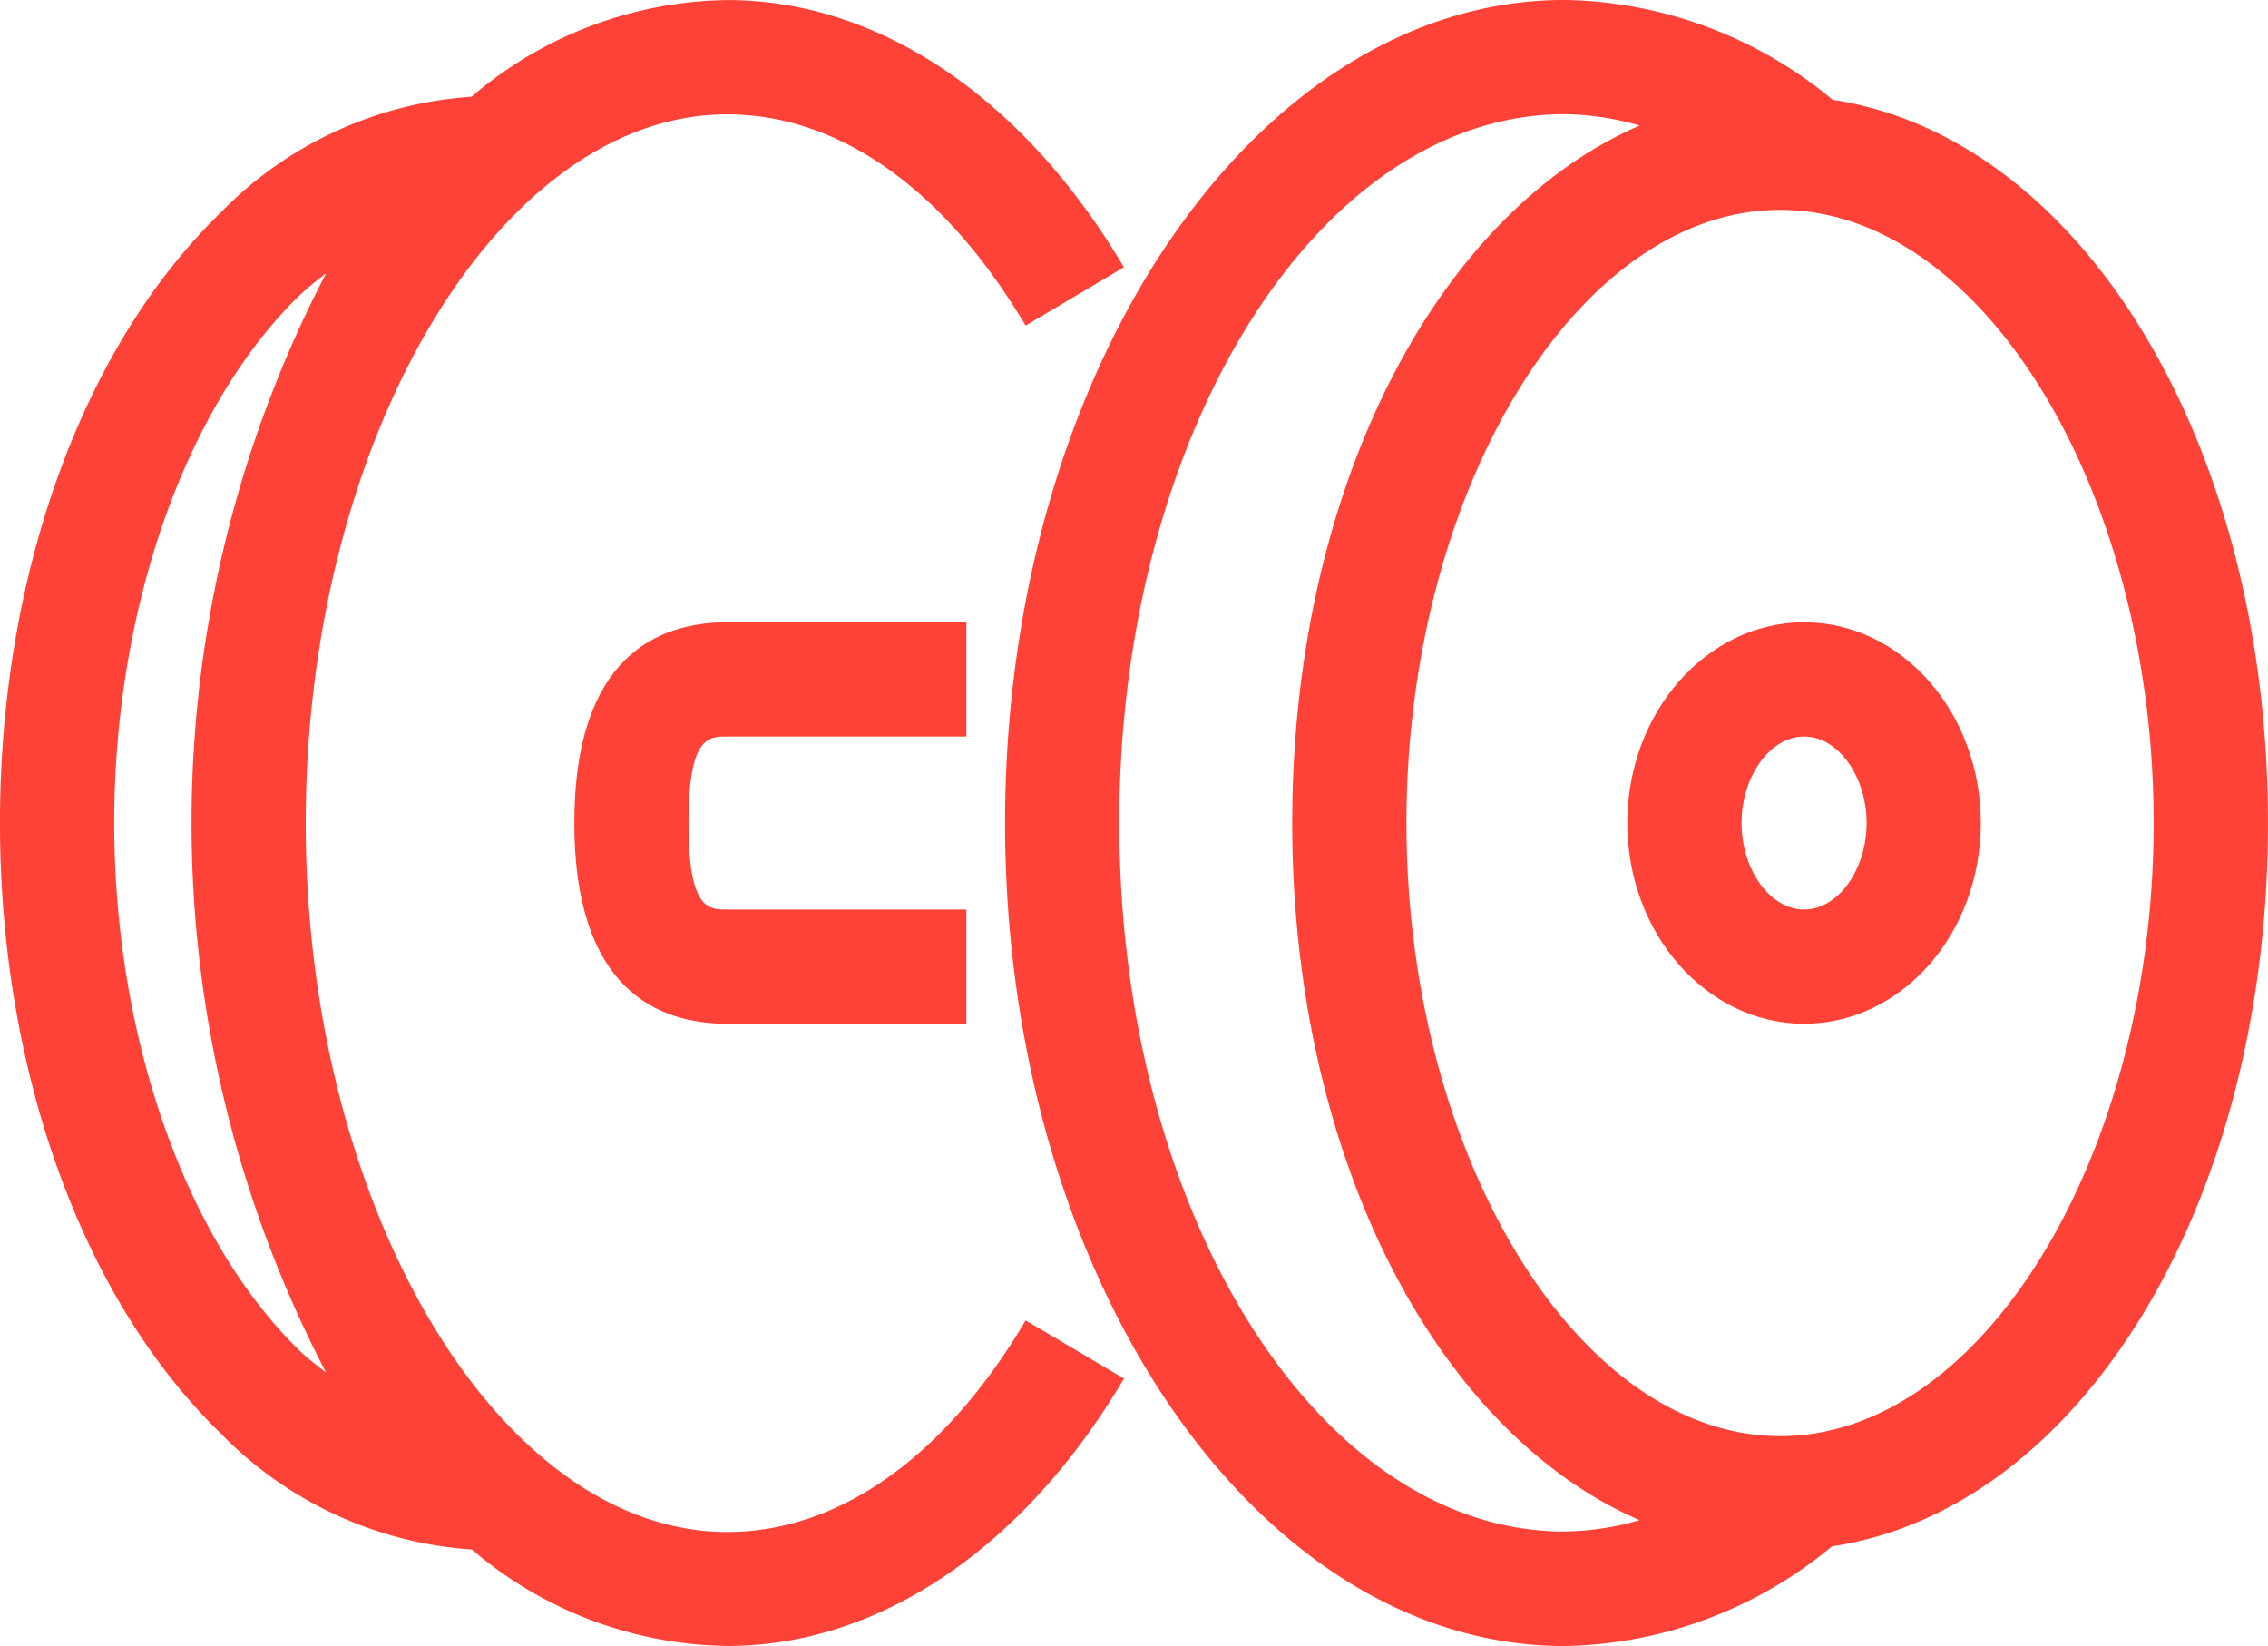
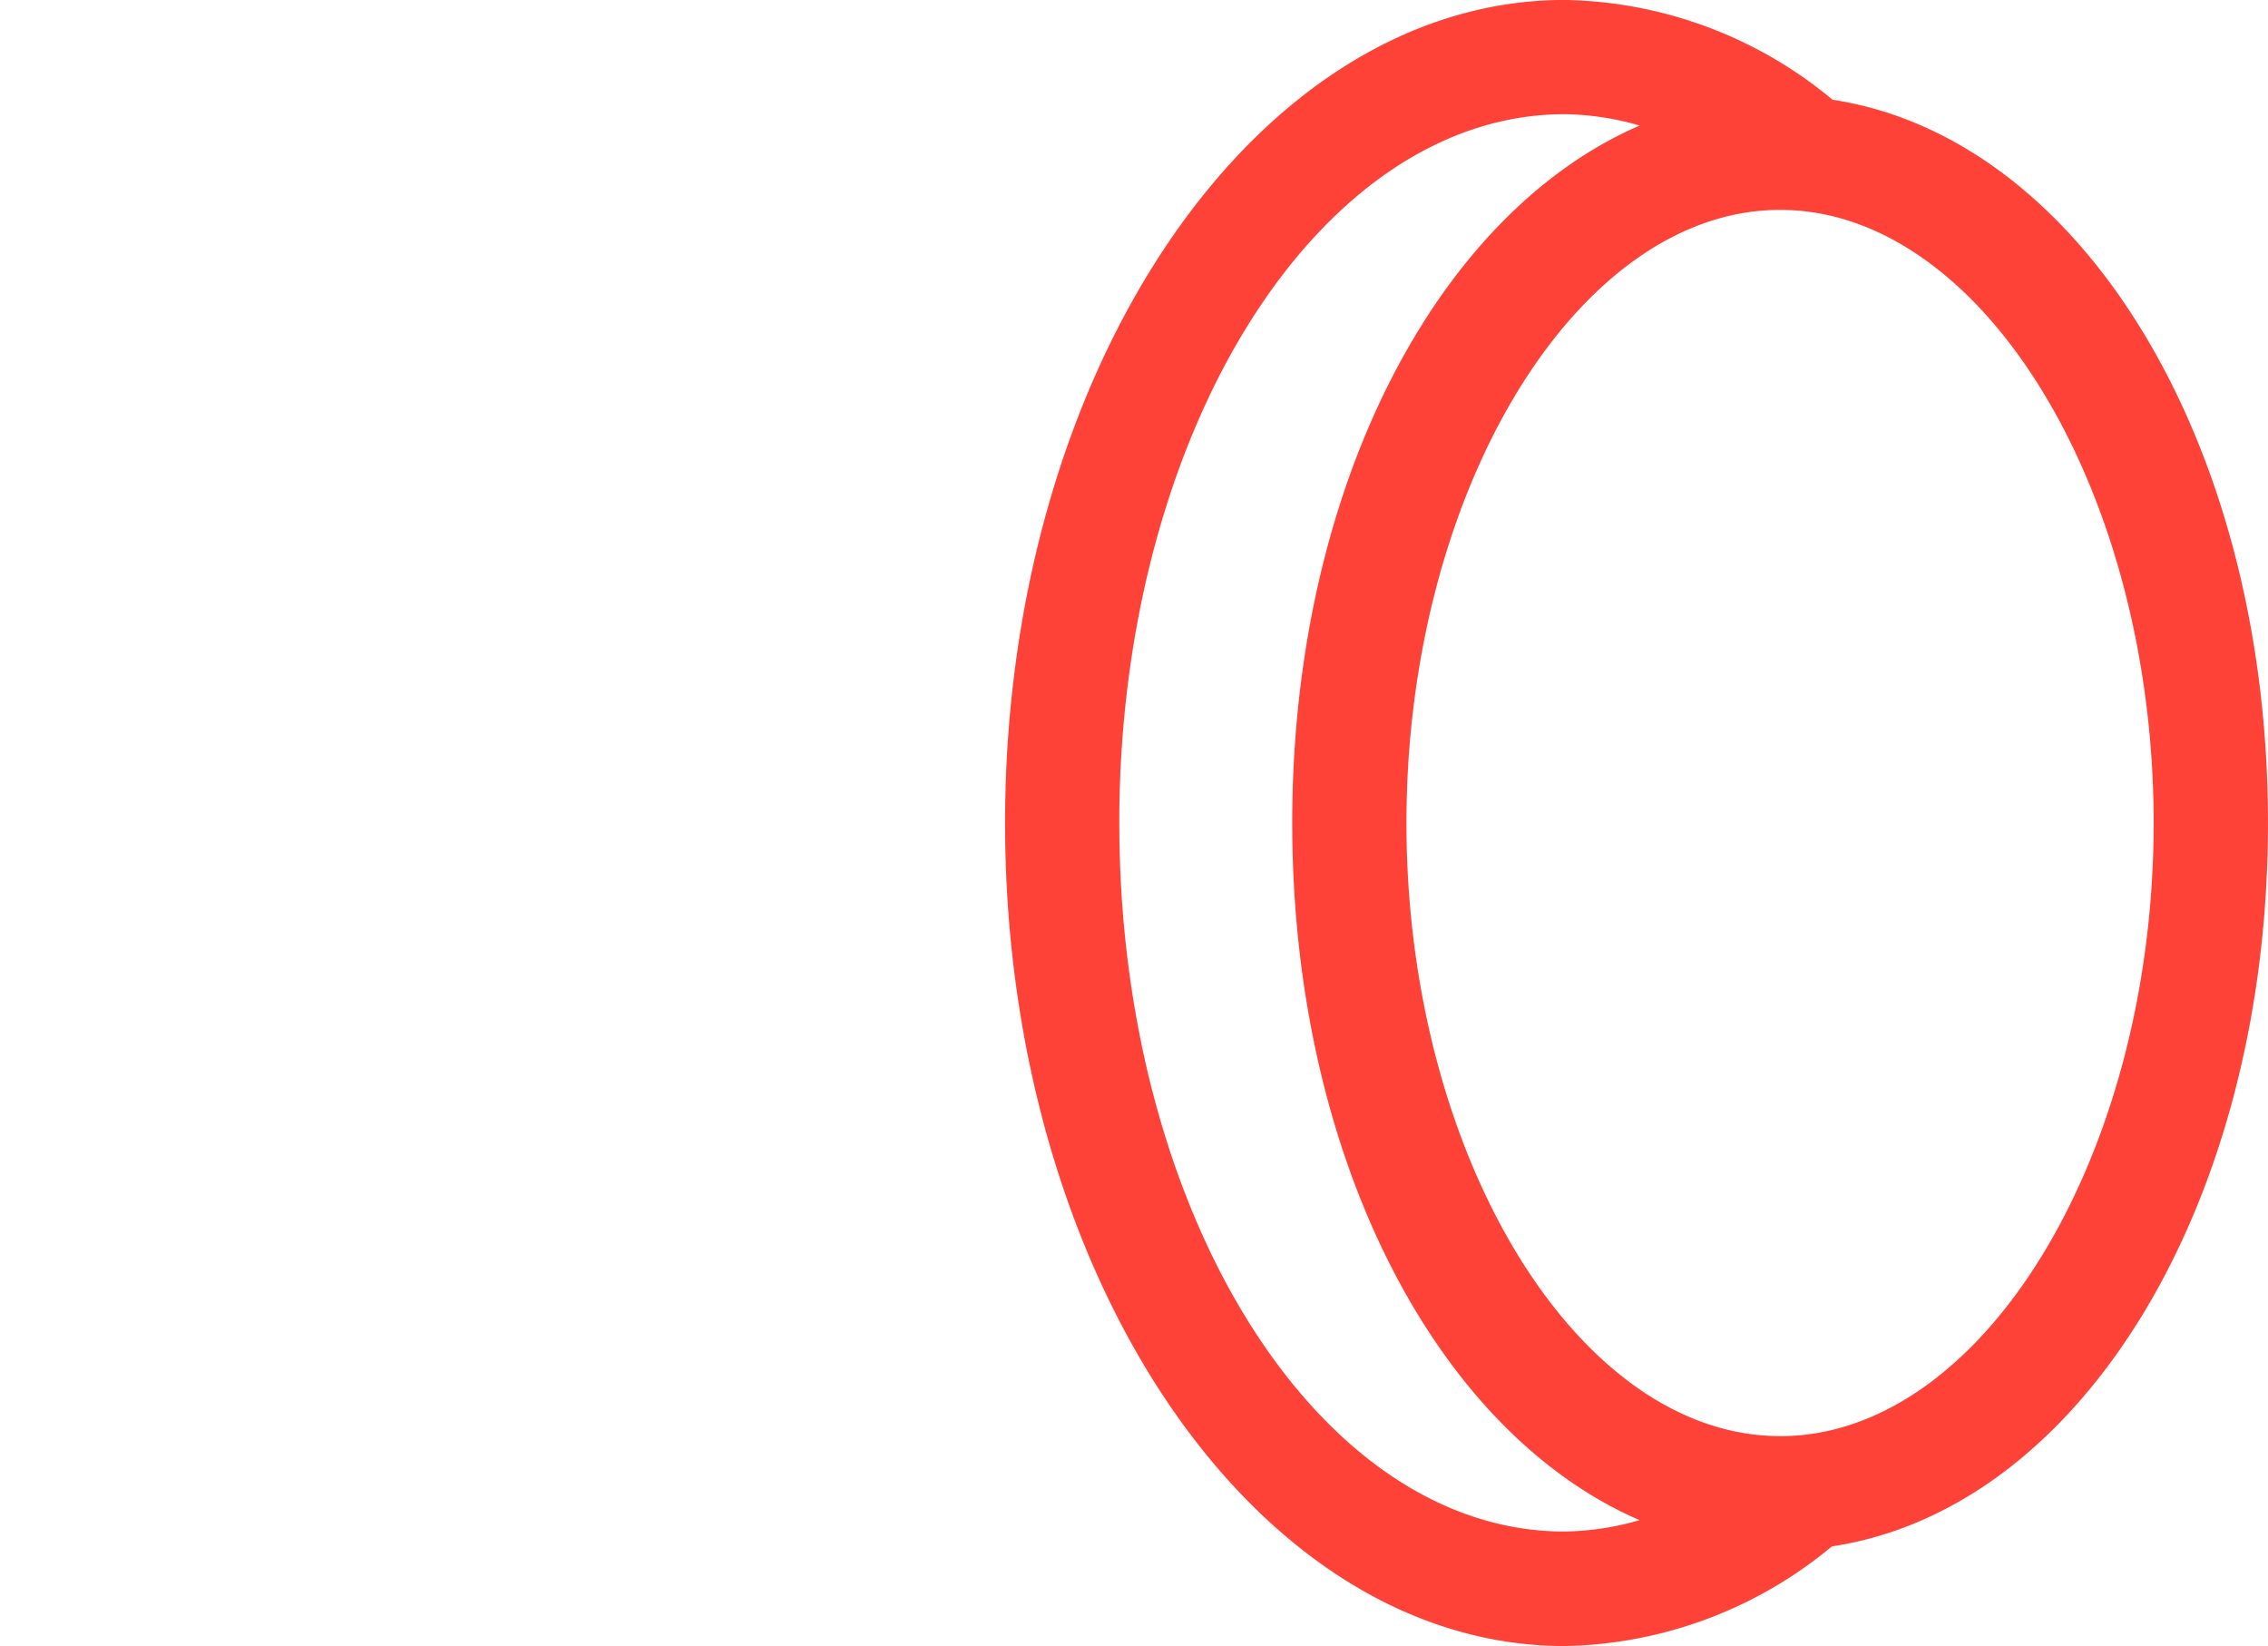
<svg xmlns="http://www.w3.org/2000/svg" width="77.751" height="56.419" viewBox="0 0 77.751 56.419">
  <g id="Groupe_9073" data-name="Groupe 9073" transform="translate(0 0)">
-     <path id="Tracé_6871" data-name="Tracé 6871" d="M647.165,213.84h8.2v-3.915h-8.2c-2.392,0-5.24,1.193-5.24,6.88s2.848,6.88,5.24,6.88h8.2V219.77h-8.2c-.651,0-1.325,0-1.325-2.965S646.514,213.84,647.165,213.84Z" transform="translate(-622.236 -188.596)" fill="#ff4237" />
-     <path id="Tracé_6872" data-name="Tracé 6872" d="M658.055,252.9c-7.833,0-14.449-11.125-14.449-24.294s6.616-24.294,14.449-24.294c3.83,0,7.464,2.571,10.229,7.24l3.37-2c-3.448-5.82-8.406-9.158-13.6-9.158a13.748,13.748,0,0,0-8.766,3.314,13.242,13.242,0,0,0-8.628,4c-4.719,4.6-7.536,12.4-7.536,20.891s2.817,16.293,7.533,20.887A13.248,13.248,0,0,0,649.3,253.5a13.749,13.749,0,0,0,8.757,3.307c5.2,0,10.153-3.34,13.6-9.165l-3.37-1.994C665.521,250.325,661.887,252.9,658.055,252.9ZM637.041,228.6c0-7.341,2.434-14.27,6.352-18.085a11.8,11.8,0,0,1,.913-.758,40.777,40.777,0,0,0,0,37.685c-.306-.248-.617-.472-.913-.759C639.475,242.87,637.041,235.94,637.041,228.6Z" transform="translate(-633.125 -200.392)" fill="#ff4237" />
    <path id="Tracé_6873" data-name="Tracé 6873" d="M691.819,228.6c0-13.071-6.423-23.489-14.926-24.789a14.725,14.725,0,0,0-9.182-3.421c-10.578,0-19.186,12.655-19.186,28.21s8.607,28.21,19.186,28.21a14.726,14.726,0,0,0,9.16-3.417C685.385,252.113,691.819,241.686,691.819,228.6Zm-39.379,0c0-13.4,6.851-24.294,15.27-24.294a9.656,9.656,0,0,1,2.569.389c-6.958,3.014-11.91,12.433-11.91,23.9s4.949,20.889,11.908,23.9a9.73,9.73,0,0,1-2.566.389C659.292,252.9,652.441,242,652.441,228.6Zm22.654,21.014c-6.943,0-12.809-9.623-12.809-21.014s5.867-21.014,12.809-21.014S687.9,217.211,687.9,228.6,682.039,249.616,675.094,249.616Z" transform="translate(-614.069 -200.392)" fill="#ff4237" />
-     <path id="Tracé_6874" data-name="Tracé 6874" d="M664.118,209.925c-3.343,0-6.059,3.088-6.059,6.88s2.716,6.88,6.059,6.88,6.059-3.088,6.059-6.88S667.458,209.925,664.118,209.925Zm0,9.845c-1.164,0-2.143-1.356-2.143-2.965s.98-2.965,2.143-2.965,2.143,1.356,2.143,2.965S665.279,219.77,664.118,219.77Z" transform="translate(-602.271 -188.596)" fill="#ff4237" />
  </g>
</svg>